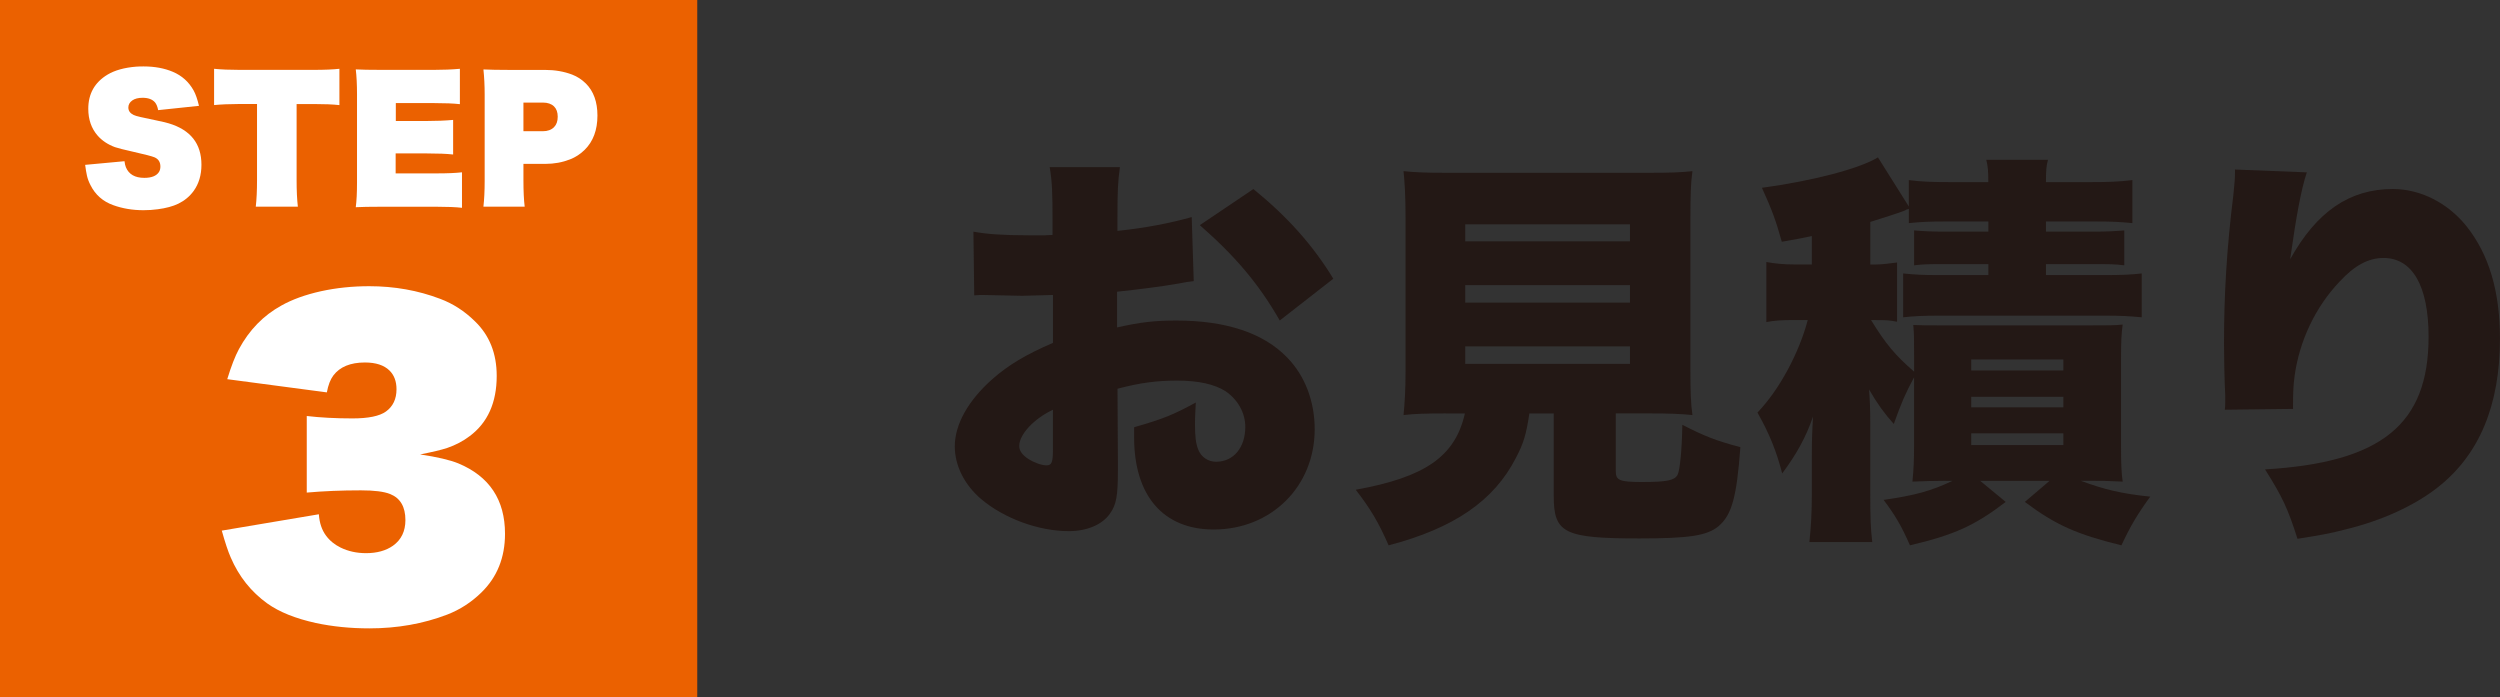
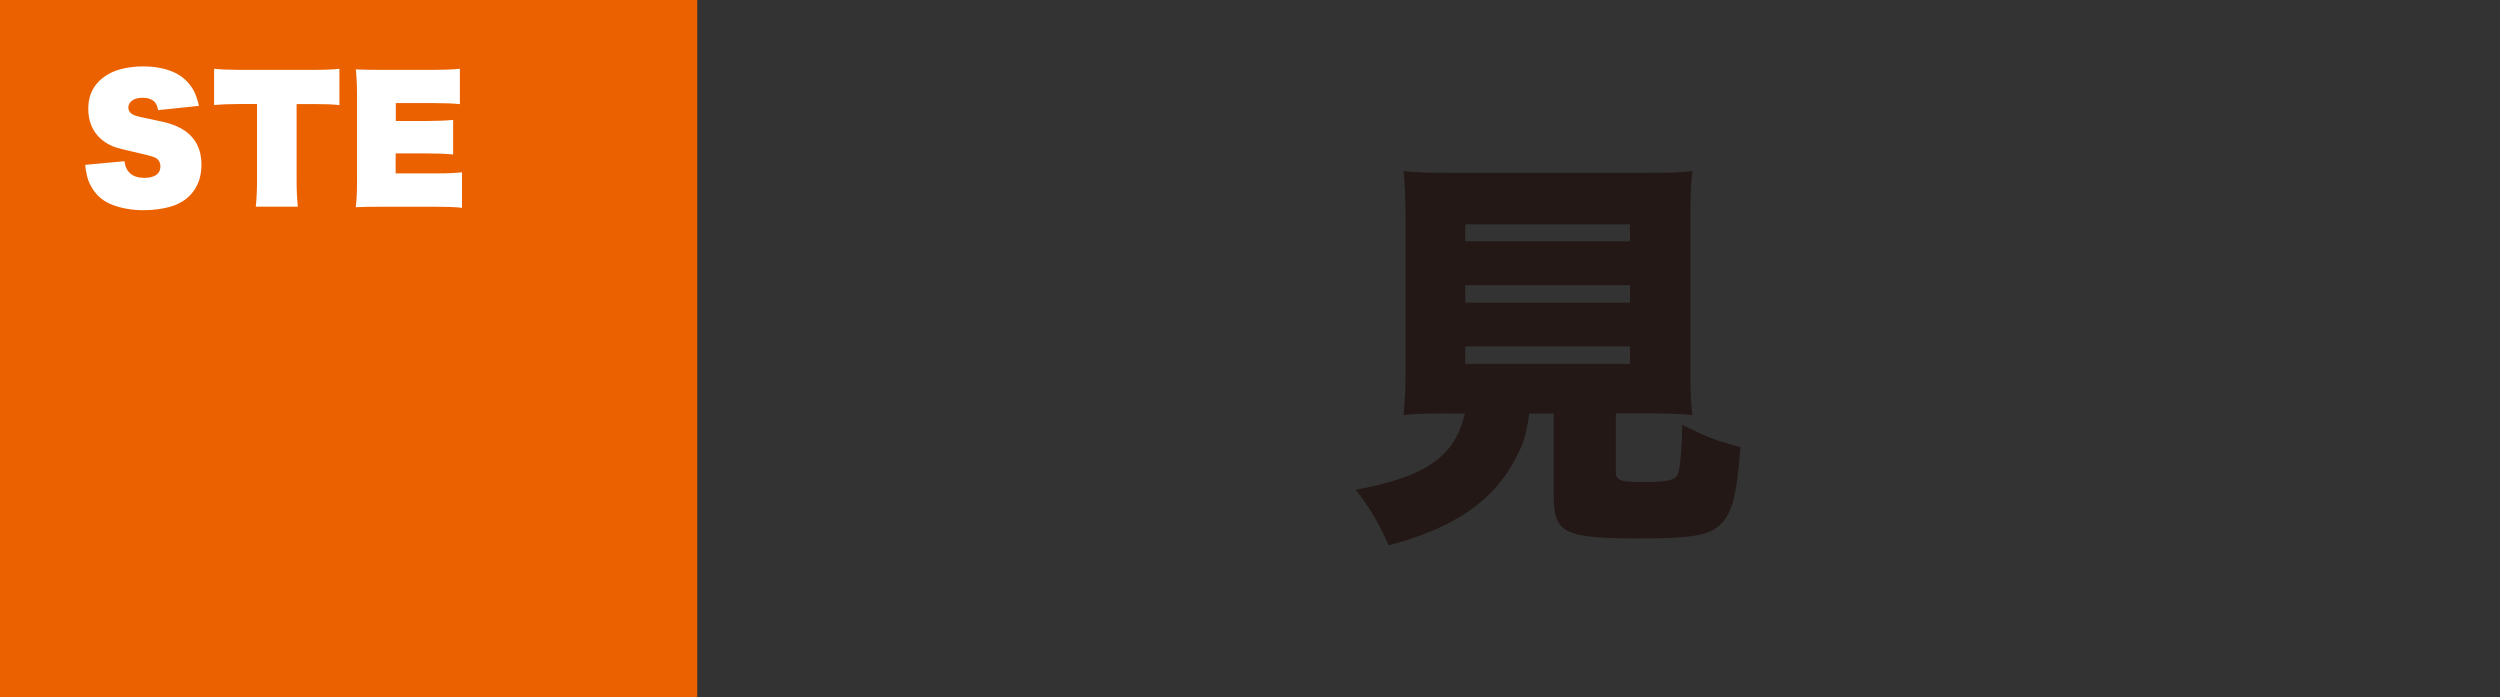
<svg xmlns="http://www.w3.org/2000/svg" id="_レイヤー_2" data-name="レイヤー 2" viewBox="0 0 581.07 162.06">
  <rect x="0" y="0" width="581.07" height="162.06" fill="#333333" stroke="none" />
  <defs>
    <style>
      .cls-1 {
        fill: #eb6100;
      }

      .cls-2 {
        fill: #fff;
      }

      .cls-3 {
        fill: #231815;
      }
    </style>
  </defs>
  <g id="_レイヤー_1-2" data-name="レイヤー 1">
    <rect class="cls-1" width="162.06" height="162.06" />
    <g>
      <path class="cls-2" d="M28.93,37.43c.08,.64,.19,1.12,.33,1.44,.68,1.65,2.11,2.47,4.29,2.47,1.67,0,2.81-.45,3.4-1.36,.22-.35,.33-.78,.33-1.27,0-1.04-.46-1.76-1.38-2.15-.57-.24-2.25-.68-5.05-1.31-2.06-.46-3.44-.81-4.13-1.05-1.65-.61-2.99-1.5-4.02-2.67-1.46-1.67-2.18-3.75-2.18-6.24,0-3.49,1.48-6.13,4.45-7.93,1.71-1.03,3.95-1.65,6.71-1.87,.56-.04,1.12-.05,1.69-.05,2.57,0,4.84,.42,6.8,1.25,2.12,.9,3.73,2.35,4.84,4.35,.46,.82,.87,2.01,1.24,3.56l-9.49,1c-.15-.79-.39-1.39-.73-1.8-.61-.71-1.57-1.07-2.89-1.07-1.02,0-1.82,.21-2.4,.62-.61,.44-.91,.98-.91,1.64,0,.76,.41,1.34,1.22,1.73,.29,.15,.84,.31,1.64,.49,.1,.01,1.24,.25,3.42,.73,1.5,.32,2.54,.56,3.11,.73,5.07,1.52,7.6,4.72,7.6,9.62,0,2.4-.61,4.44-1.82,6.11-.93,1.27-2.12,2.25-3.56,2.95-1.26,.61-2.86,1.04-4.78,1.29-1.07,.15-2.17,.22-3.31,.22-2.52,0-4.87-.39-7.05-1.18-2.39-.86-4.15-2.41-5.27-4.65-.39-.75-.66-1.48-.82-2.2-.15-.67-.29-1.5-.42-2.51l9.16-.85Z" />
      <path class="cls-2" d="M68.94,24.17v17.76c0,2.4,.1,4.44,.29,6.11h-9.78c.19-1.67,.29-3.71,.29-6.11V24.17h-4.02c-2.42,.01-4.41,.1-5.96,.25V15.99c1.66,.17,3.62,.25,5.89,.25h17.24c2.47,0,4.47-.08,6-.25v8.44c-1.5-.17-3.5-.25-6-.25h-3.95Z" />
      <path class="cls-2" d="M91.96,40.3h9.49c2.5,0,4.47-.08,5.93-.25v8.25c-1.44-.17-3.44-.25-6-.25h-12.73c-2.69,0-4.68,.04-5.96,.11,.19-1.39,.29-3.31,.29-5.76V21.97c0-2.33-.1-4.27-.29-5.84,1.24,.07,3.21,.11,5.91,.11h12.29c2.15,0,4.15-.08,6-.25v8.22c-1.47-.17-3.47-.25-6-.25h-8.89v4.16h7.25c2.19,0,4.22-.08,6.07-.25v8.04c-1.47-.17-3.49-.25-6.07-.25h-7.29v4.65Z" />
-       <path class="cls-2" d="M112.36,48.04c.19-1.66,.29-3.65,.29-5.96V21.99c0-2.12-.1-4.07-.29-5.85,1.48,.07,3.47,.11,5.96,.11h8.36c2.29,0,4.39,.36,6.31,1.09,1.17,.45,2.24,1.14,3.18,2.07,1.79,1.78,2.69,4.27,2.69,7.45,0,3.36-.99,6.01-2.96,7.96-1.01,.99-2.14,1.73-3.4,2.22-1.78,.7-3.69,1.05-5.73,1.05h-5.11v3.84c0,2.52,.1,4.56,.29,6.11h-9.6Zm9.31-17.54h4.51c1.09,0,1.95-.31,2.58-.93,.58-.58,.87-1.39,.87-2.44s-.29-1.84-.86-2.4c-.61-.59-1.47-.89-2.6-.89h-4.51v6.65Z" />
    </g>
-     <path class="cls-2" d="M74.11,119.54c.14,1.99,.69,3.63,1.64,4.92,.86,1.18,2,2.12,3.41,2.81,1.76,.86,3.73,1.3,5.92,1.3,2.53,0,4.62-.58,6.26-1.73,1.93-1.38,2.89-3.37,2.89-5.96,0-3.08-1.18-5.1-3.54-6.05-1.44-.58-3.71-.86-6.82-.86-4.46,0-8.65,.17-12.57,.52v-17.8c3.17,.37,6.71,.56,10.63,.56,3.69,0,6.28-.53,7.77-1.6,1.64-1.18,2.46-2.91,2.46-5.18,0-1.84-.55-3.3-1.64-4.36-1.27-1.24-3.17-1.86-5.7-1.86-3.37,0-5.82,1.01-7.34,3.02-.69,.92-1.2,2.23-1.51,3.93l-23.15-3.07c.92-3.02,1.83-5.36,2.72-7,2.39-4.43,5.67-7.8,9.85-10.11,2.51-1.41,5.57-2.52,9.2-3.33,3.57-.78,7.31-1.17,11.23-1.17,5.85,0,11.34,.98,16.5,2.94,2.99,1.12,5.69,2.87,8.08,5.23,3.37,3.25,5.05,7.47,5.05,12.66,0,6.22-2.09,10.88-6.26,14-1.55,1.18-3.3,2.1-5.23,2.76-1.38,.46-3.48,.96-6.31,1.51,4,.6,6.95,1.3,8.85,2.07,7.26,3.02,10.88,8.48,10.88,16.37,0,5.53-1.83,10.08-5.49,13.65-2.33,2.28-4.98,3.99-7.95,5.14-5.56,2.13-11.59,3.2-18.1,3.2-4.41,0-8.55-.42-12.44-1.25-4.72-1.04-8.48-2.55-11.27-4.54-3.77-2.71-6.61-6.28-8.51-10.71-.61-1.38-1.3-3.46-2.07-6.22l22.55-3.8Z" />
    <g>
-       <path class="cls-3" d="M277.46,65.34c-1.42,.19-1.7,.19-3.58,.57-3.68,.66-9.62,1.41-14.24,1.89v8.3c5.47-1.23,8.77-1.6,13.77-1.6,11.6,0,20.28,2.92,25.75,8.58,4.15,4.24,6.41,10.19,6.41,16.69,0,13.3-10.09,23.3-23.48,23.3-11.69,0-18.49-7.83-18.49-21.41v-2.36c6.88-1.98,9.15-2.92,14.34-5.75-.09,1.98-.19,3.02-.19,5,0,2.92,.19,4.53,.75,5.94,.66,1.7,2.26,2.83,4.15,2.83,4.06,0,6.79-3.3,6.79-8.11,0-3.21-1.7-6.32-4.62-8.3-2.55-1.6-6.22-2.45-11.22-2.45-4.62,0-8.49,.47-13.86,1.89l.09,16.69v2.45c0,5.75-.38,7.83-1.79,9.81-1.79,2.64-5.38,4.15-9.62,4.15-6.98,0-15-2.92-20.37-7.45-3.87-3.3-6.13-7.73-6.13-12.26,0-5.09,3.11-10.66,8.77-15.66,3.77-3.3,7.73-5.66,14.05-8.39v-11.13l-7.17,.19-9.15-.19c-.28,0-1.13,0-1.98,.09l-.19-14.81c3.02,.57,6.88,.85,12.92,.85h3.58q1.32-.09,1.89-.09v-3.02c0-7.07-.09-9.24-.66-12.73h16.32c-.47,3.4-.57,5.56-.57,11.79v3.02c6.41-.66,12.26-1.79,17.26-3.21l.47,14.9Zm-32.73,29.9c-4.43,2.08-7.83,5.75-7.83,8.39,0,1.13,.66,2.07,2.08,3.02,1.32,.85,3.11,1.51,4.24,1.51,1.23,0,1.51-.66,1.51-3.77v-9.15Zm52.72-20.75c-4.81-8.39-10.19-14.81-18.58-22.16l12.45-8.39c8.02,6.51,13.86,13.11,18.58,20.84l-12.45,9.71Z" />
      <path class="cls-3" d="M336.03,96.09c-4.62,0-7.36,.09-9.81,.38,.28-2.92,.47-5.85,.47-10.28V50.63c0-4.72-.19-8.21-.47-10.85,2.74,.28,5.19,.38,9.71,.38h47.63c4.53,0,7.17-.09,9.81-.38-.38,2.55-.47,5.94-.47,10.85v35.56c0,4.72,.09,7.64,.47,10.28-2.73-.28-5.47-.38-9.9-.38h-7.92v13.39c0,2.17,.85,2.55,6.13,2.55,5.75,0,7.45-.38,8.21-1.6,.57-1.04,1.04-5.94,1.13-11.69,5,2.55,7.73,3.68,13.49,5.19-.85,11.6-1.98,15.75-5.09,18.39-2.64,2.17-6.7,2.83-18.39,2.83-17.45,0-19.9-1.23-19.9-9.81v-19.24h-5.66c-.75,4.9-1.32,6.89-3.11,10.28-5.09,10-14.43,16.41-29.61,20.37-2.36-5.38-4.15-8.39-7.64-12.92,16.13-2.92,23.11-7.73,25.37-17.73h-4.43Zm4.53-39.99h38.29v-3.96h-38.29v3.96Zm0,14.24h38.29v-4.06h-38.29v4.06Zm0,14.24h38.29v-4.06h-38.29v4.06Z" />
-       <path class="cls-3" d="M452.23,111.75c-2.83,0-5,.09-7.73,.19,.28-2.73,.38-5.09,.38-8.21v-16.03c-2.07,3.87-2.92,5.85-4.71,10.85-2.26-2.55-3.77-4.62-5.75-8.02,.19,2.17,.28,4.81,.28,7.64v16.41c0,5.66,.09,8.39,.47,11.41h-14.62c.38-3.49,.57-6.79,.57-11.32v-8.87c0-3.58,.09-5.94,.28-8.96-1.7,4.9-3.87,8.77-7.17,13.2-1.32-5.09-2.92-9.15-5.75-14.15,5-5.19,9.62-13.68,11.69-21.5h-3.3c-2.64,0-4.34,.09-6.32,.47v-13.96c2.17,.38,3.96,.57,6.7,.57h3.87v-6.6c-2.26,.47-3.58,.75-6.98,1.32-1.41-5.09-2.36-7.55-4.62-12.54,11.79-1.6,22.63-4.43,26.97-7.07l7.17,11.41v-6.13c2.83,.38,5.57,.47,9.71,.47h8.77c0-2.55-.09-3.68-.47-5.19h14.34c-.38,1.32-.47,2.64-.47,5.19h10.28c4.05,0,6.79-.09,9.81-.47v10c-2.92-.28-4.62-.38-8.68-.38h-11.41v2.36h10.75c3.4,0,5-.09,7.45-.28v8.11c-2.26-.28-3.3-.28-7.45-.28h-10.75v2.55h13.49c4.15,0,6.13-.09,8.77-.38v10.19c-3.02-.28-4.81-.38-8.77-.38h-38.29c-3.49,0-5.75,.09-8.39,.38v-10.19c2.83,.28,4.43,.38,8.39,.38h11.41v-2.55h-9.9c-3.96,0-5.09,0-7.36,.28v-8.11c2.36,.19,4.06,.28,7.36,.28h9.9v-2.36h-9.9c-3.96,0-5.66,.09-8.58,.38v-3.3c-.47,.09-.66,.19-.94,.38-2.55,.94-4.15,1.41-8.02,2.64v9.9h1.32c1.23,0,3.58-.28,4.9-.47v13.77c-1.98-.38-2.55-.38-5.19-.38h-.85c3.49,5.66,5.56,8.11,10,11.98v-3.58c0-4.15,0-5.09-.19-7.26,1.89,.09,3.11,.09,7.36,.09h33.48c4.72,0,5.85,0,7.83-.19-.28,2.07-.38,3.77-.38,7.92v20.37c0,4.15,.09,6.13,.38,8.21-3.87-.19-4.81-.19-7.64-.19h-2.08c5.28,1.98,9.53,3.02,16.13,3.68-3.02,4.15-4.62,6.88-6.7,11.32-10.38-2.55-15.28-4.72-22.45-10.09l5.75-4.9h-16.13l5.94,4.9c-7.17,5.47-11.88,7.64-22.26,10.09-1.98-4.53-3.49-7.07-6.13-10.56,7.26-1.04,11.03-2.07,16.03-4.43h-1.6Zm5.94-25.65h21.41v-2.55h-21.41v2.55Zm0,8.58h21.41v-2.45h-21.41v2.45Zm0,8.77h21.41v-2.73h-21.41v2.73Z" />
-       <path class="cls-3" d="M536.17,40.07c-1.32,3.96-2.45,10.09-3.87,20.18,6.13-11.03,13.77-16.32,23.86-16.32,6.41,0,12.73,3.21,17.07,8.58,5.28,6.6,7.83,15.19,7.83,26.22,0,15.47-4.81,26.97-14.43,34.52-5.38,4.24-12.92,7.73-21.5,9.81-3.21,.85-5.66,1.32-11.13,2.17-2.26-7.07-3.49-9.71-7.54-16.13,27.07-1.6,38.01-10.47,38.01-30.84,0-11.79-3.77-18.3-10.47-18.3-3.49,0-6.7,1.7-10.19,5.47-5.66,5.94-9.34,13.77-10.47,21.88-.28,2.17-.38,3.3-.38,7.73l-15.85,.19c.09-.66,.09-1.23,.09-1.6v-1.89c-.19-3.68-.28-9.34-.28-11.98,0-11.41,.66-22.26,2.17-34.42,.28-2.74,.38-3.77,.38-5.19v-.75l16.69,.66Z" />
    </g>
  </g>
</svg>